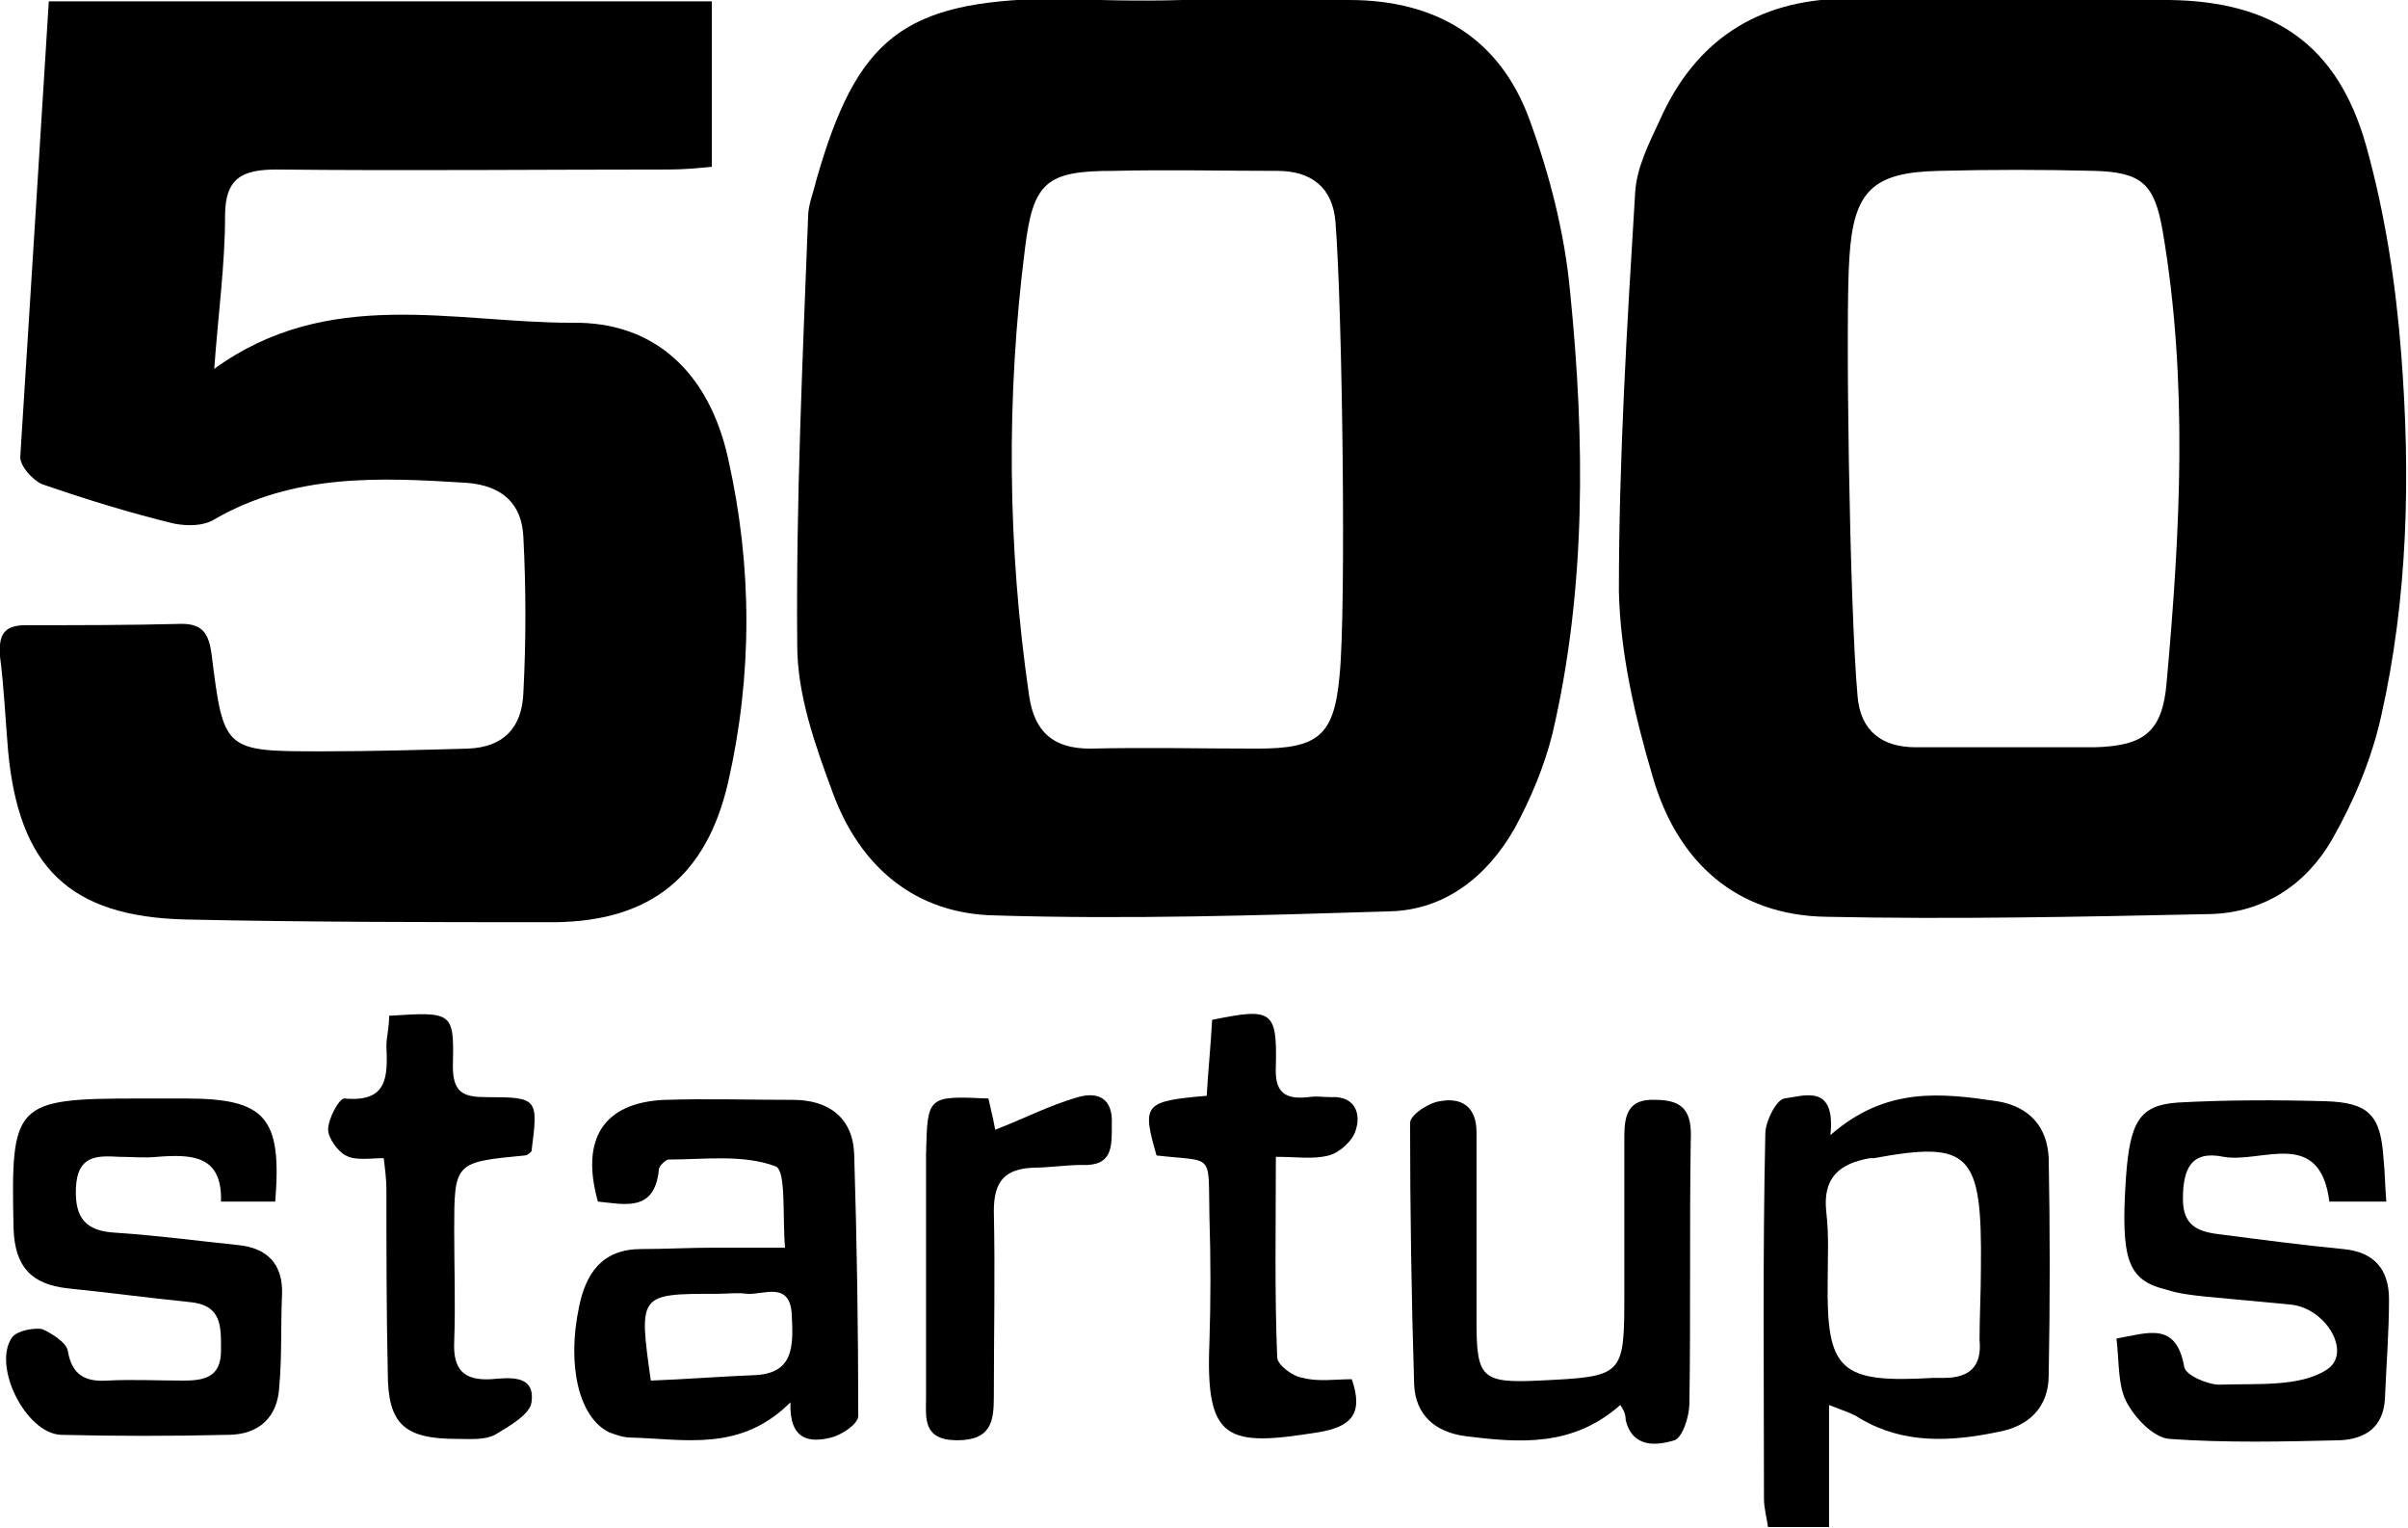
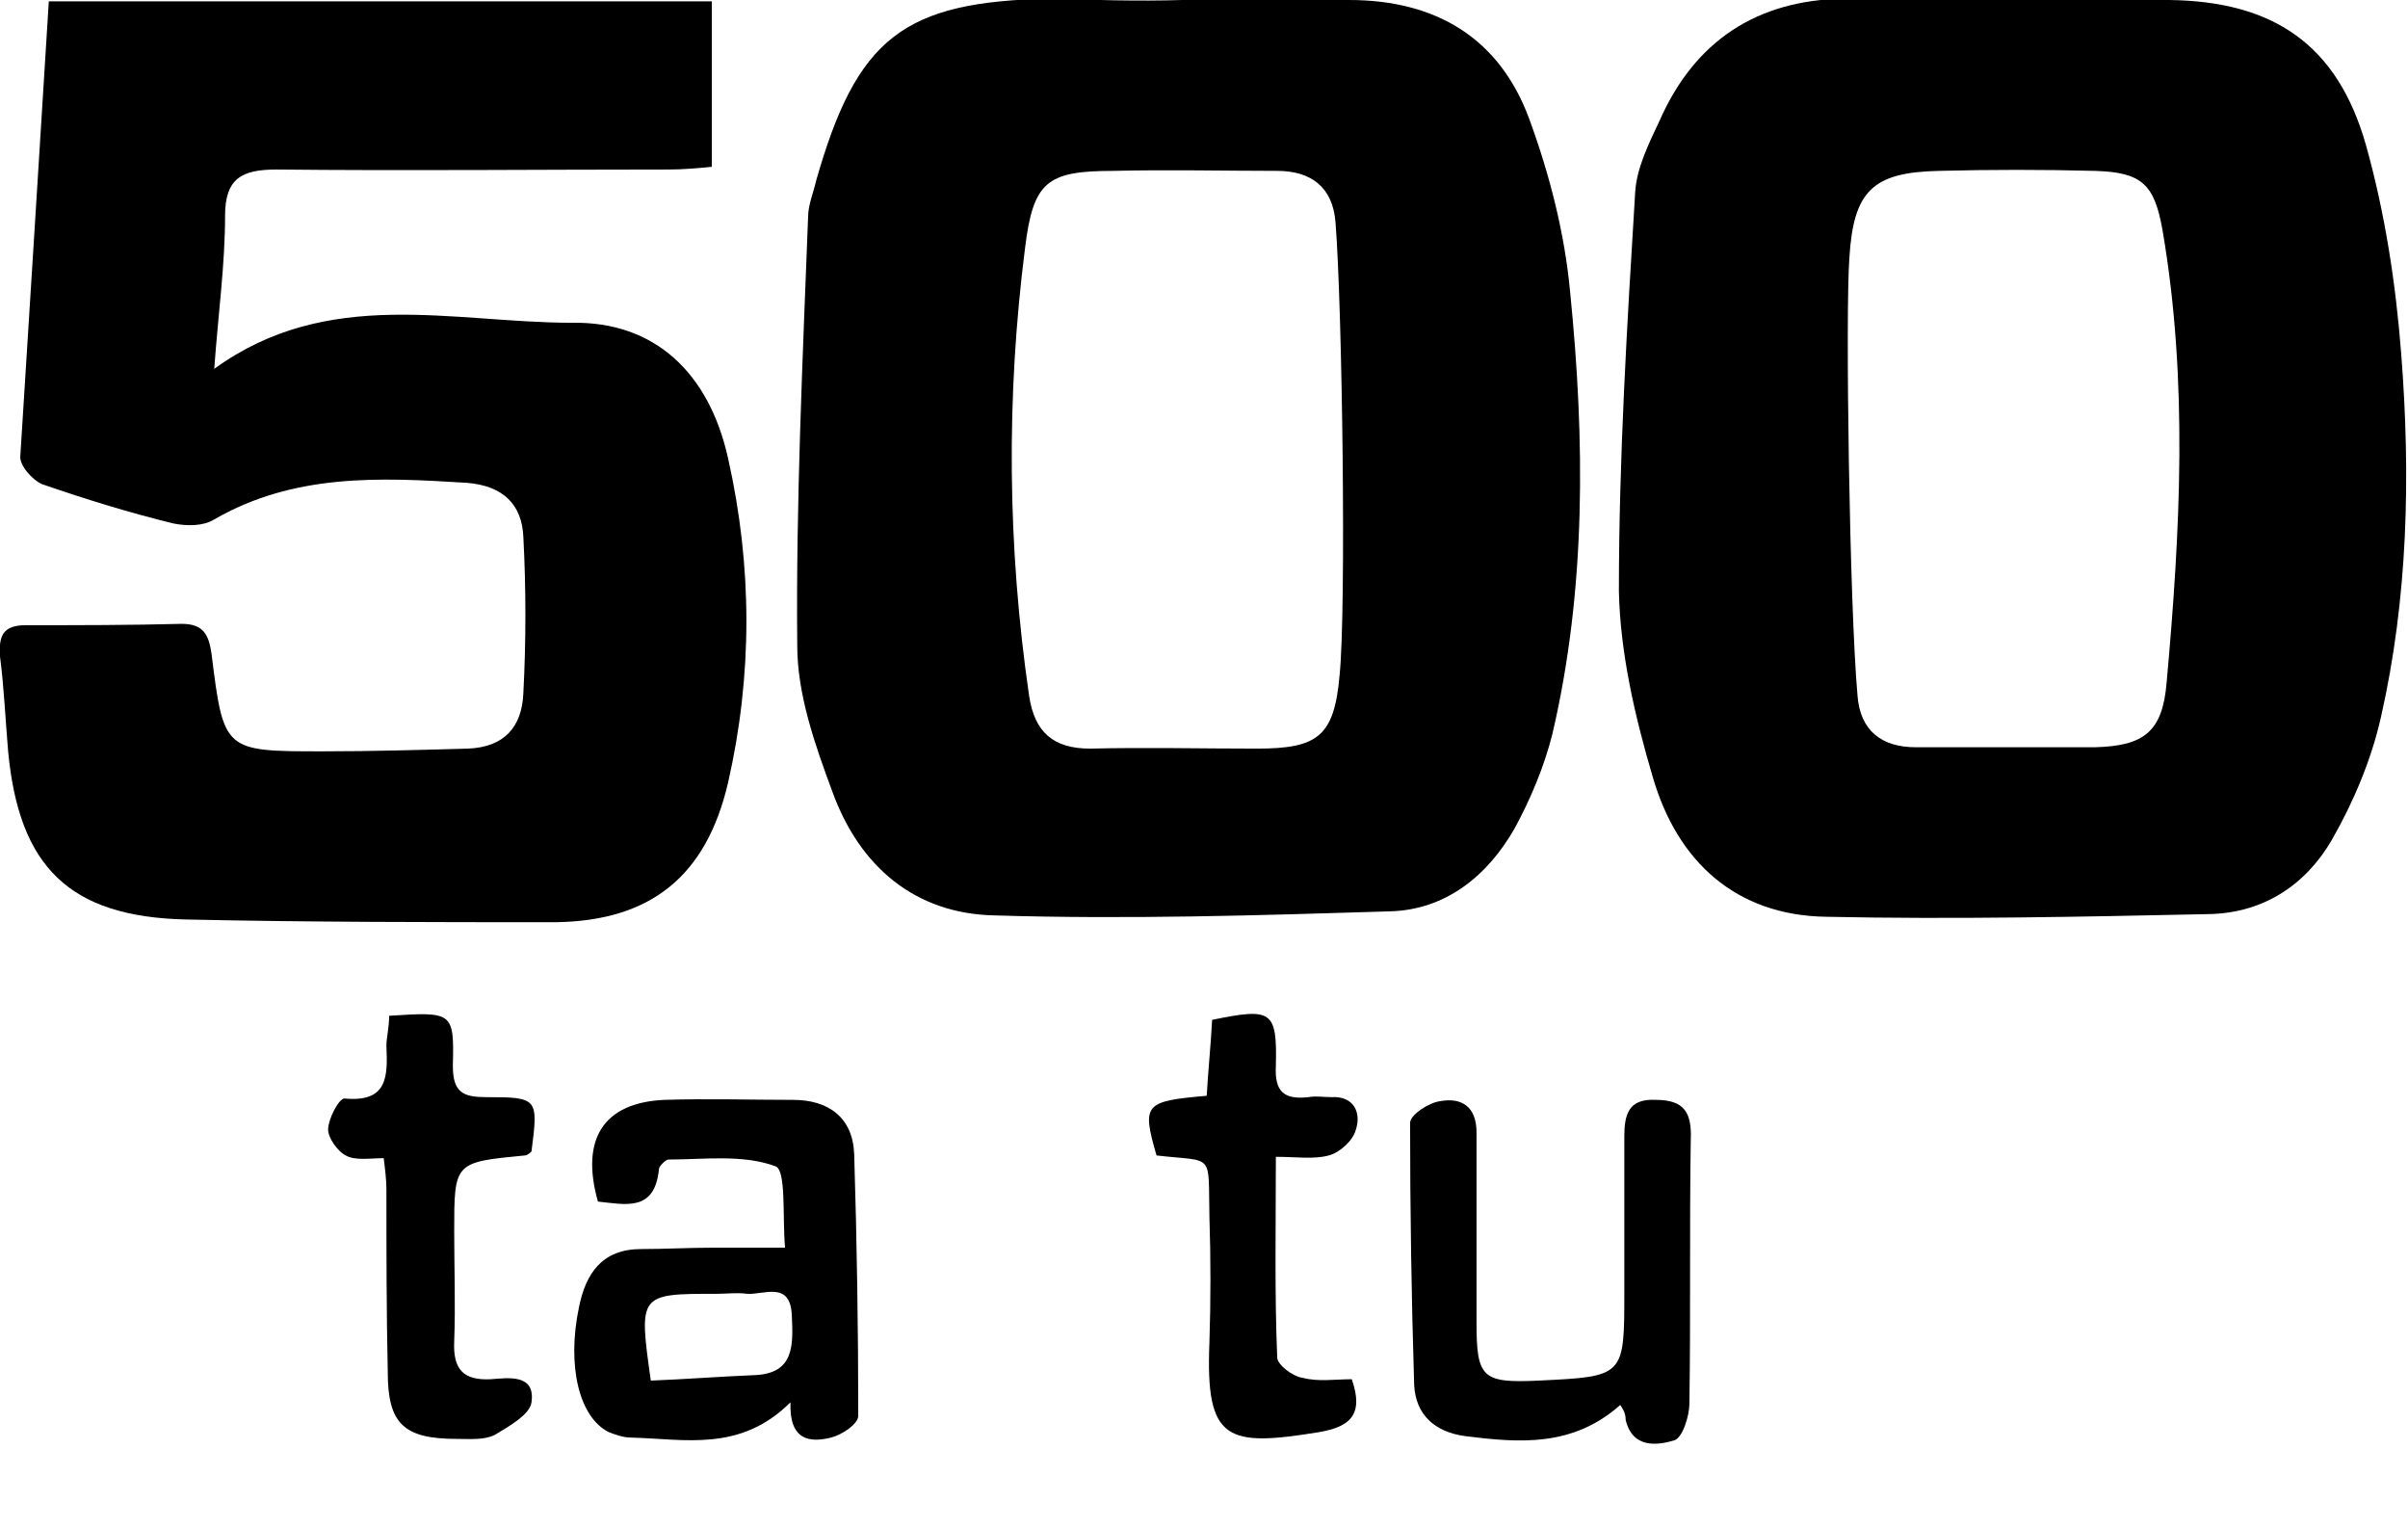
<svg xmlns="http://www.w3.org/2000/svg" version="1.1" id="Layer_1" x="0px" y="0px" viewBox="0 0 177.6 112.7" style="enable-background:new 0 0 177.6 112.7;" xml:space="preserve">
  <g>
    <g>
      <path d="M87.2,0c4.1,0,8.2,0,12.3,0c6.4,0,11.1,2.8,13.3,8.8c1.5,4.1,2.6,8.4,3,12.7c1.1,10.9,1.2,21.9-1.3,32.6    c-0.6,2.4-1.6,4.8-2.8,7c-2,3.5-5.1,6-9.2,6.1c-9.7,0.3-19.4,0.6-29.1,0.3c-5.9-0.1-10-3.6-12-9.1c-1.3-3.5-2.6-7.2-2.6-10.8    c-0.1-10.5,0.4-21.1,0.8-31.6c0-0.9,0.4-1.8,0.6-2.7c3-10.5,6.4-13.2,17.3-13.4C80.7,0,83.9,0.1,87.2,0C87.2,0.1,87.2,0.1,87.2,0z     M98.5,16.4c-0.2-2.6-1.8-3.8-4.3-3.8c-4,0-8-0.1-12.1,0c-4.9,0-5.9,0.8-6.5,5.7c-1.4,11-1.3,22,0.3,33c0.4,2.7,1.8,3.9,4.5,3.9    c4.1-0.1,8.2,0,12.3,0c4.5,0,5.7-0.9,6.1-5.4C99.3,44.9,99,22.7,98.5,16.4z" />
      <path d="M148.5,0c3.8,0,7.7,0,11.5,0c7.7,0.1,12.4,3.3,14.5,10.7c1.4,5,2.2,10.2,2.6,15.4c0.7,9,0.5,18-1.5,26.8    c-0.7,3.1-2,6.2-3.6,9c-1.9,3.3-5,5.4-9,5.5c-9.4,0.2-18.9,0.4-28.3,0.2c-6.7-0.1-11-4.1-12.8-10.3c-1.3-4.4-2.4-9.1-2.5-13.7    c0-9.8,0.6-19.6,1.2-29.4c0.1-1.8,1-3.6,1.8-5.3c2.6-5.9,7.2-8.9,13.6-9C140.3,0,144.4,0,148.5,0C148.5,0,148.5,0,148.5,0z     M137,51.3c0.2,2.6,1.8,3.8,4.3,3.8c4.4,0,8.8,0,13.2,0c3.6-0.1,5-1.1,5.3-4.8c1-11.1,1.6-22.2-0.3-33.3c-0.6-3.4-1.5-4.3-5-4.4    c-3.8-0.1-7.7-0.1-11.5,0c-4.9,0.1-6.3,1.5-6.6,6.4C136.1,22.9,136.4,44.6,137,51.3z" />
      <path d="M3.6,0.1c16.5,0,32.6,0,48.9,0c0,4,0,7.9,0,12.2c-1,0.1-2.1,0.2-3.2,0.2c-9.6,0-19.3,0.1-28.9,0c-2.5,0-3.8,0.6-3.8,3.4    c0,3.6-0.5,7.2-0.8,11.3c8.4-6.1,17.6-3.4,26.4-3.4c6.1-0.1,10.1,3.7,11.5,10c1.8,8,1.8,16,0,23.9c-1.6,6.9-5.7,10.2-12.7,10.3    C31.9,68,22.8,68,13.7,67.8C5.1,67.6,1.4,63.9,0.6,55.4c-0.2-2.3-0.3-4.7-0.6-7c-0.1-1.5,0.2-2.3,1.9-2.3c3.8,0,7.7,0,11.5-0.1    c1.6,0,2,0.8,2.2,2.2c0.9,7.2,0.9,7.2,8.2,7.2c3.6,0,7.1-0.1,10.7-0.2c2.7-0.1,4-1.6,4.1-4.1c0.2-3.8,0.2-7.7,0-11.5    c-0.1-2.4-1.5-3.8-4.2-4c-6.4-0.4-12.7-0.7-18.6,2.7c-0.8,0.5-2,0.5-3,0.3c-3.3-0.8-6.5-1.8-9.7-2.9c-0.7-0.3-1.7-1.4-1.6-2.1    C2.2,22.5,2.9,11.4,3.6,0.1z" />
-       <path d="M135,83.7c4.1-3.6,8.2-3.1,12.3-2.5c2.4,0.4,3.7,1.9,3.8,4.2c0.1,5.3,0.1,10.6,0,16c0,2.4-1.5,3.8-3.8,4.2    c-3.4,0.7-6.9,0.9-10.1-1c-0.6-0.4-1.3-0.6-2.3-1c0,3.1,0,6,0,9c-1.6,0-2.9,0-4.5,0c-0.1-0.7-0.3-1.4-0.3-2.1    c0-9-0.1-17.9,0.1-26.9c0-0.9,0.8-2.5,1.4-2.6C133.1,80.8,135.4,79.9,135,83.7z M146.1,93.5c0.1-8.5-0.8-9.4-7.9-8.1    c-0.1,0-0.2,0-0.3,0c-2.2,0.4-3.5,1.4-3.2,4c0.2,1.7,0.1,3.4,0.1,5c-0.1,6.7,0.9,7.6,7.8,7.2c0.3,0,0.6,0,0.8,0    c1.8,0,2.8-0.8,2.6-2.8C146,97.1,146.1,95.3,146.1,93.5z" />
      <path d="M58.3,103.4c-3.7,3.7-7.8,2.7-11.8,2.6c-0.5,0-1.1-0.2-1.6-0.4c-2.2-1.1-3.1-4.9-2.2-9.2c0.5-2.5,1.7-4.3,4.6-4.3    c1.8,0,3.5-0.1,5.3-0.1c1.8,0,3.5,0,5.3,0c-0.2-2.3,0.1-5.7-0.7-6c-2.4-0.9-5.3-0.5-7.9-0.5c-0.2,0-0.7,0.5-0.7,0.7    c-0.3,3.2-2.5,2.6-4.5,2.4c-1.3-4.6,0.4-7.3,4.9-7.5c3.2-0.1,6.4,0,9.5,0c2.6,0,4.4,1.3,4.5,4c0.2,6.4,0.3,12.9,0.3,19.3    c0,0.6-1.2,1.4-2,1.6C59.7,106.4,58.2,106.2,58.3,103.4z M48,101.8c2.6-0.1,5.1-0.3,7.6-0.4c3-0.1,2.9-2.2,2.8-4.4    c-0.1-2.6-2.1-1.5-3.3-1.6c-0.7-0.1-1.5,0-2.2,0C47.1,95.4,47.1,95.4,48,101.8z" />
-       <path d="M20.3,88.6c-1.3,0-2.5,0-4,0c0.1-3.4-2.1-3.5-4.7-3.3c-0.9,0.1-1.9,0-2.8,0c-1.7-0.1-3.1-0.1-3.2,2.3    c-0.1,2.3,0.8,3.2,3,3.3c3,0.2,6,0.6,8.9,0.9c2.2,0.2,3.4,1.4,3.3,3.7c-0.1,2.2,0,4.5-0.2,6.7c-0.1,2.3-1.5,3.6-3.8,3.6    c-4.1,0.1-8.2,0.1-12.3,0c-2.6-0.1-5.1-5.1-3.6-7.2c0.4-0.5,1.6-0.7,2.2-0.6C3.8,98.3,4.9,99,5,99.6c0.3,1.8,1.3,2.3,2.9,2.2    c1.9-0.1,3.7,0,5.6,0c1.5,0,2.8-0.2,2.8-2.2c0-1.8,0.1-3.4-2.4-3.6c-3-0.3-5.9-0.7-8.9-1c-2.7-0.3-3.9-1.6-4-4.4    c-0.2-9.3,0-9.6,9.3-9.6c1.1,0,2.2,0,3.4,0C19.6,81,20.8,82.4,20.3,88.6z" />
-       <path d="M176,88.6c-1.5,0-2.7,0-4.2,0c-0.7-5.5-5-2.8-7.8-3.3c-2.4-0.5-3,0.9-3,3.1c0,1.9,1,2.4,2.6,2.6c3.1,0.4,6.1,0.8,9.2,1.1    c2.3,0.2,3.4,1.5,3.4,3.7c0,2.4-0.2,4.9-0.3,7.3c-0.1,2.1-1.4,3-3.3,3.1c-4.2,0.1-8.4,0.2-12.6-0.1c-1.2-0.1-2.6-1.6-3.2-2.8    c-0.6-1.2-0.5-2.9-0.7-4.6c2.3-0.4,4.4-1.3,5,2.1c0.1,0.6,1.7,1.3,2.6,1.3c2.7-0.1,5.9,0.2,7.9-1.1c1.9-1.2,0-4.5-2.6-4.8    c-2.1-0.2-4.3-0.4-6.4-0.6c-0.9-0.1-1.9-0.2-2.8-0.5c-2.9-0.7-3.4-2.2-3-8.3c0.3-4.1,1-5.3,3.8-5.5c3.6-0.2,7.3-0.2,10.9-0.1    c3.2,0.1,4.1,1,4.3,4.3C175.9,86.4,175.9,87.4,176,88.6z" />
      <path d="M119.5,103.6c-3.5,3.1-7.4,2.8-11.4,2.3c-2.3-0.3-3.7-1.6-3.8-3.8c-0.2-6.4-0.3-12.9-0.3-19.3c0-0.6,1.4-1.5,2.2-1.6    c1.6-0.3,2.7,0.4,2.7,2.3c0,4.7,0,9.4,0,14c0,4.1,0.4,4.5,4.6,4.3c6.3-0.3,6.3-0.3,6.3-6.5c0-3.8,0-7.7,0-11.5    c0-1.6,0.3-2.8,2.3-2.7c2.1,0,2.7,0.9,2.6,3c-0.1,6.5,0,12.9-0.1,19.4c0,0.9-0.5,2.5-1.1,2.7c-1.3,0.4-3.1,0.6-3.6-1.5    C119.9,104.2,119.7,103.9,119.5,103.6z" />
      <path d="M28.7,74.9c4.7-0.3,4.8-0.3,4.7,3.7c0,2,0.8,2.3,2.5,2.3c3.8,0,3.8,0.1,3.3,4c-0.1,0.1-0.3,0.3-0.5,0.3    c-5.2,0.5-5.2,0.5-5.2,5.6c0,2.7,0.1,5.4,0,8.1c-0.1,2.1,0.7,2.9,2.7,2.8c1.3-0.1,3.3-0.4,3,1.7c-0.1,0.9-1.7,1.8-2.7,2.4    c-0.8,0.4-1.8,0.3-2.8,0.3c-3.9,0-5.1-1.1-5.1-4.9c-0.1-4.5-0.1-9-0.1-13.5c0-0.7-0.1-1.5-0.2-2.3c-1,0-2.1,0.2-2.8-0.2    c-0.6-0.3-1.3-1.3-1.3-1.9c0-0.8,0.8-2.3,1.2-2.3c3.2,0.3,3.2-1.6,3.1-3.9C28.5,76.5,28.7,75.8,28.7,74.9z" />
      <path d="M94.1,85.3c0,5.1-0.1,10,0.1,14.8c0,0.5,1.1,1.4,1.9,1.5c1.1,0.3,2.4,0.1,3.6,0.1c0.9,2.6-0.1,3.5-2.4,3.9    c-6.8,1.1-8.4,0.7-8.1-6.6c0.1-3.1,0.1-6.2,0-9.3c-0.1-4.8,0.4-4-3.9-4.5c-1.1-3.8-0.9-4,3.7-4.4c0.1-1.8,0.3-3.7,0.4-5.6    c4.4-0.9,4.8-0.7,4.7,3.4c-0.1,1.9,0.6,2.5,2.4,2.3c0.6-0.1,1.1,0,1.7,0c1.7-0.1,2.2,1.2,1.8,2.4c-0.2,0.8-1.2,1.7-2,1.9    C96.9,85.5,95.6,85.3,94.1,85.3z" />
-       <path d="M72.9,81c0.2,0.9,0.4,1.7,0.5,2.3c2.1-0.8,4-1.8,6.1-2.4c1.4-0.4,2.6,0,2.5,2c0,1.6,0.1,3.1-2.2,3c-1.2,0-2.4,0.2-3.6,0.2    c-2.1,0.1-2.9,1-2.9,3.2c0.1,4.6,0,9.2,0,13.7c0,1.8-0.2,3.2-2.7,3.2c-2.6,0-2.3-1.7-2.3-3.2c0-6,0-12,0-17.9    C68.4,80.8,68.4,80.8,72.9,81z" />
    </g>
  </g>
</svg>